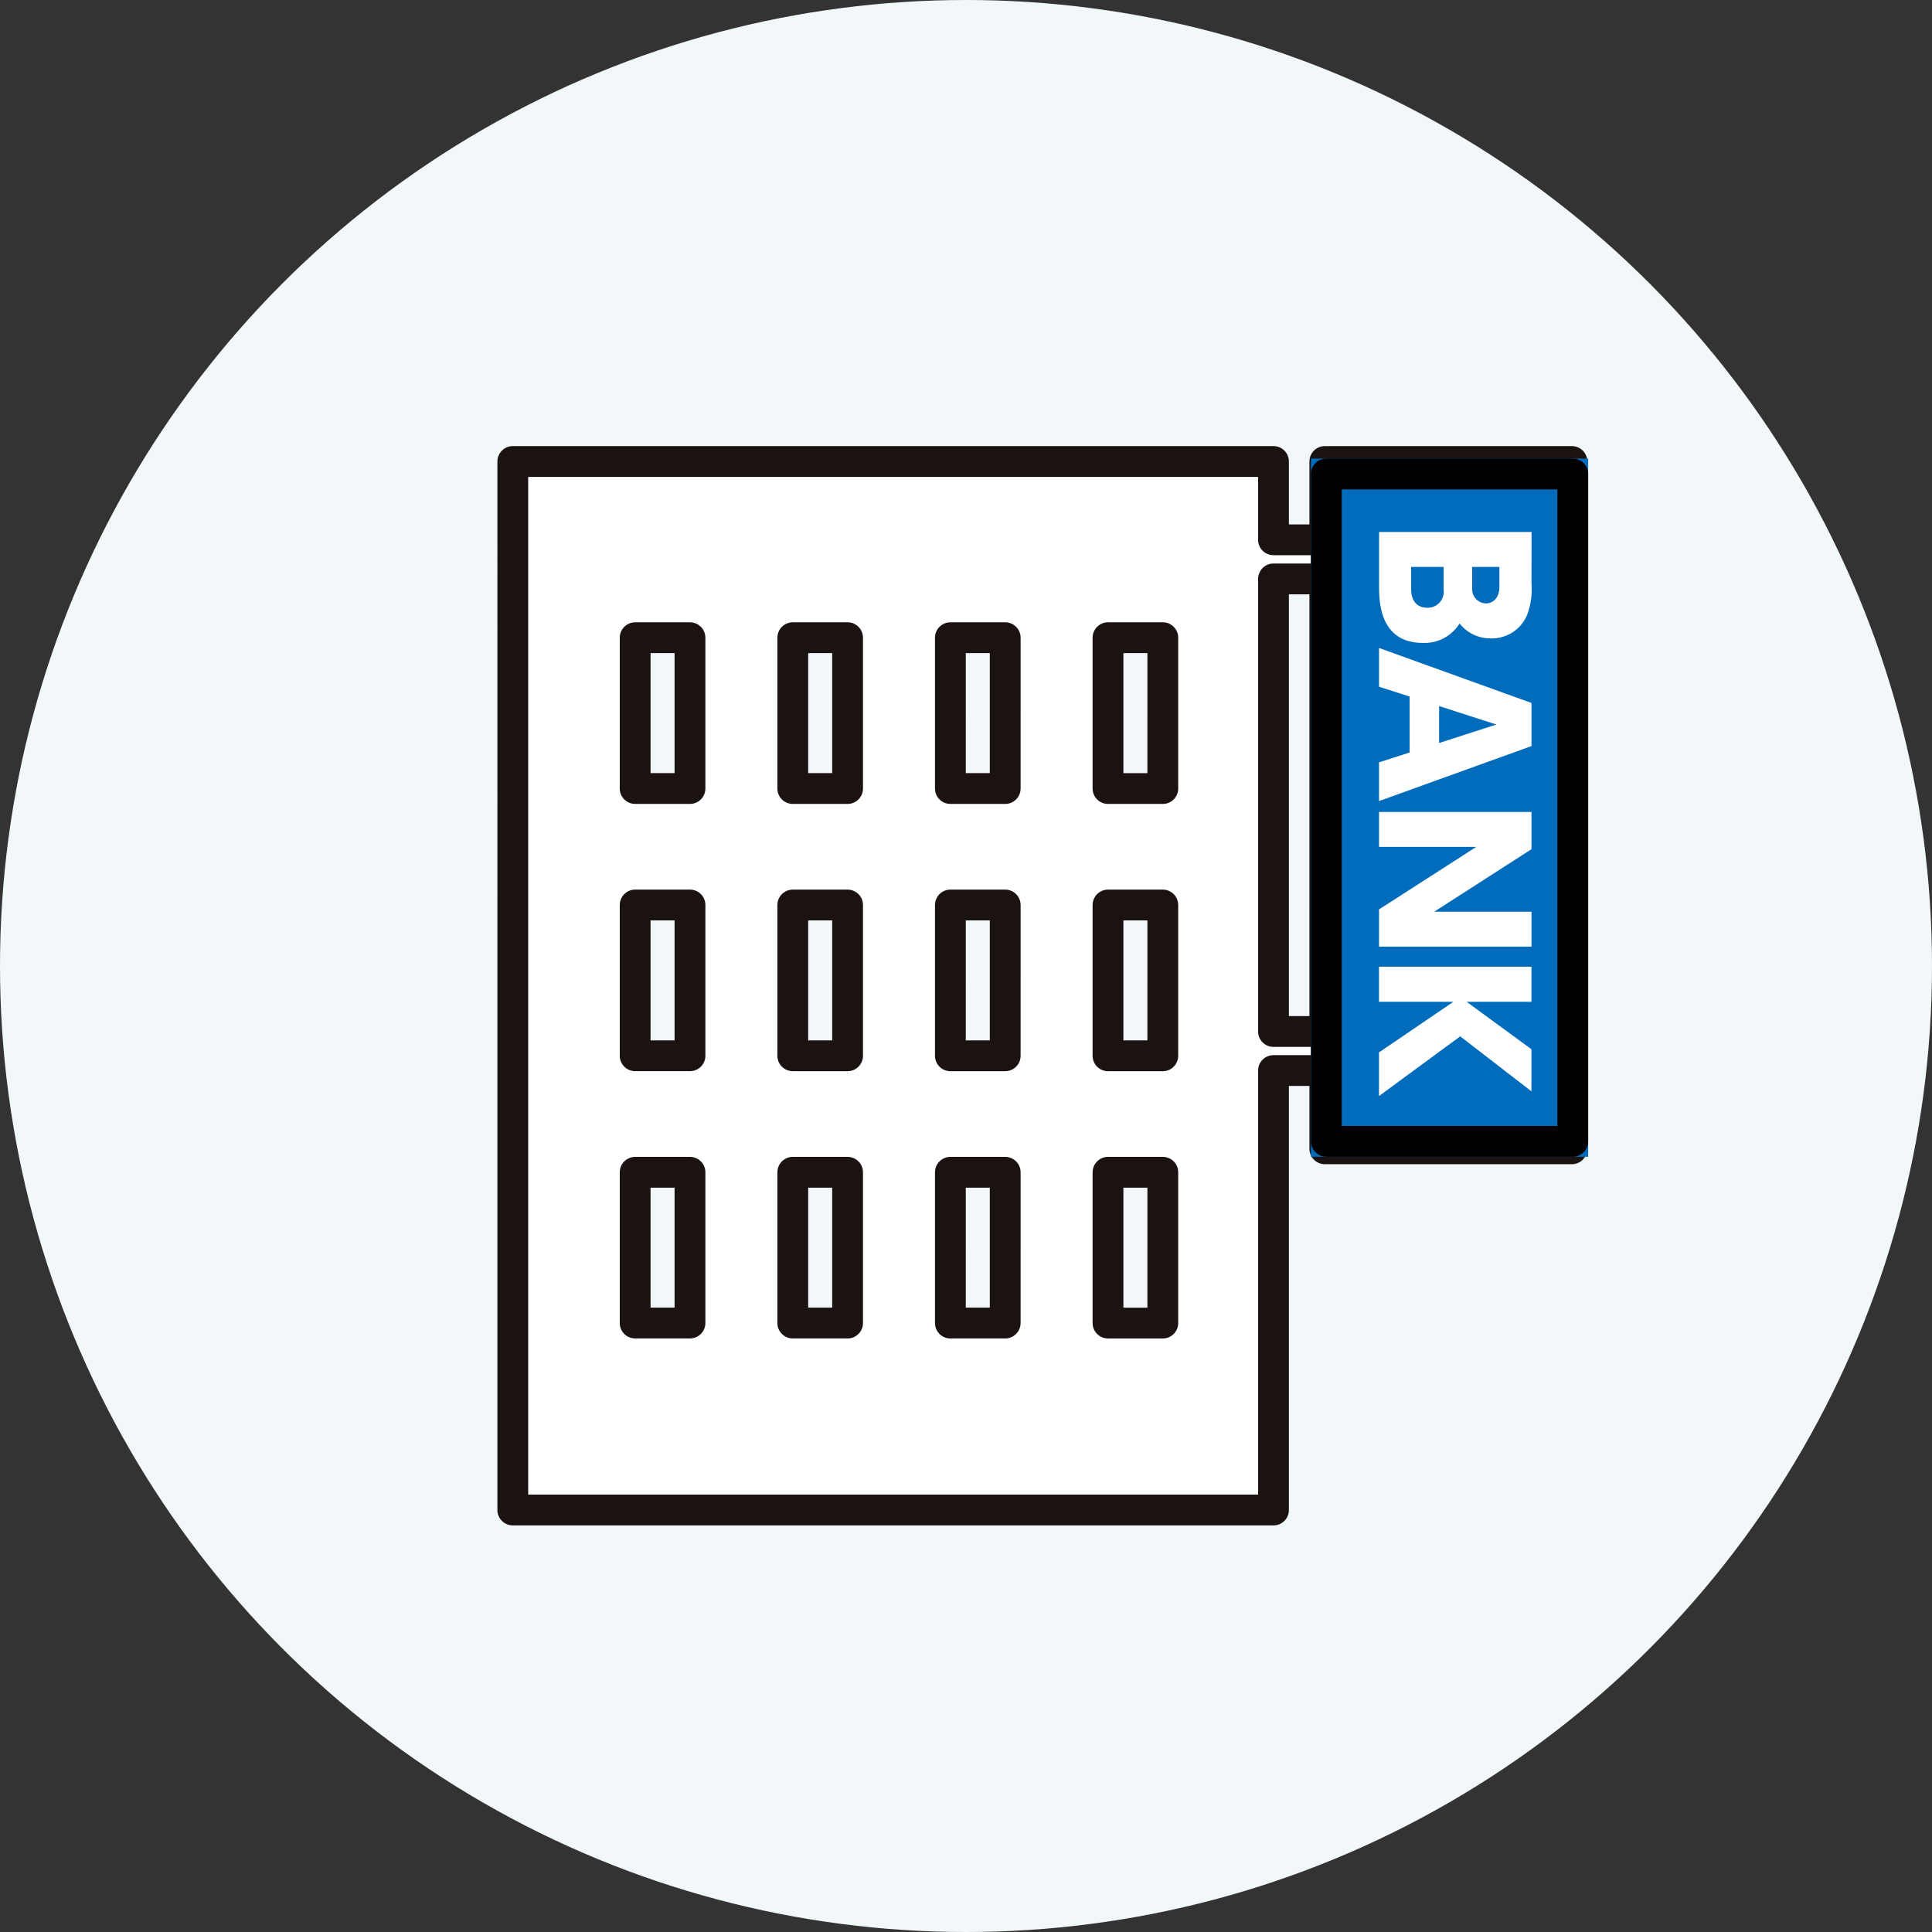
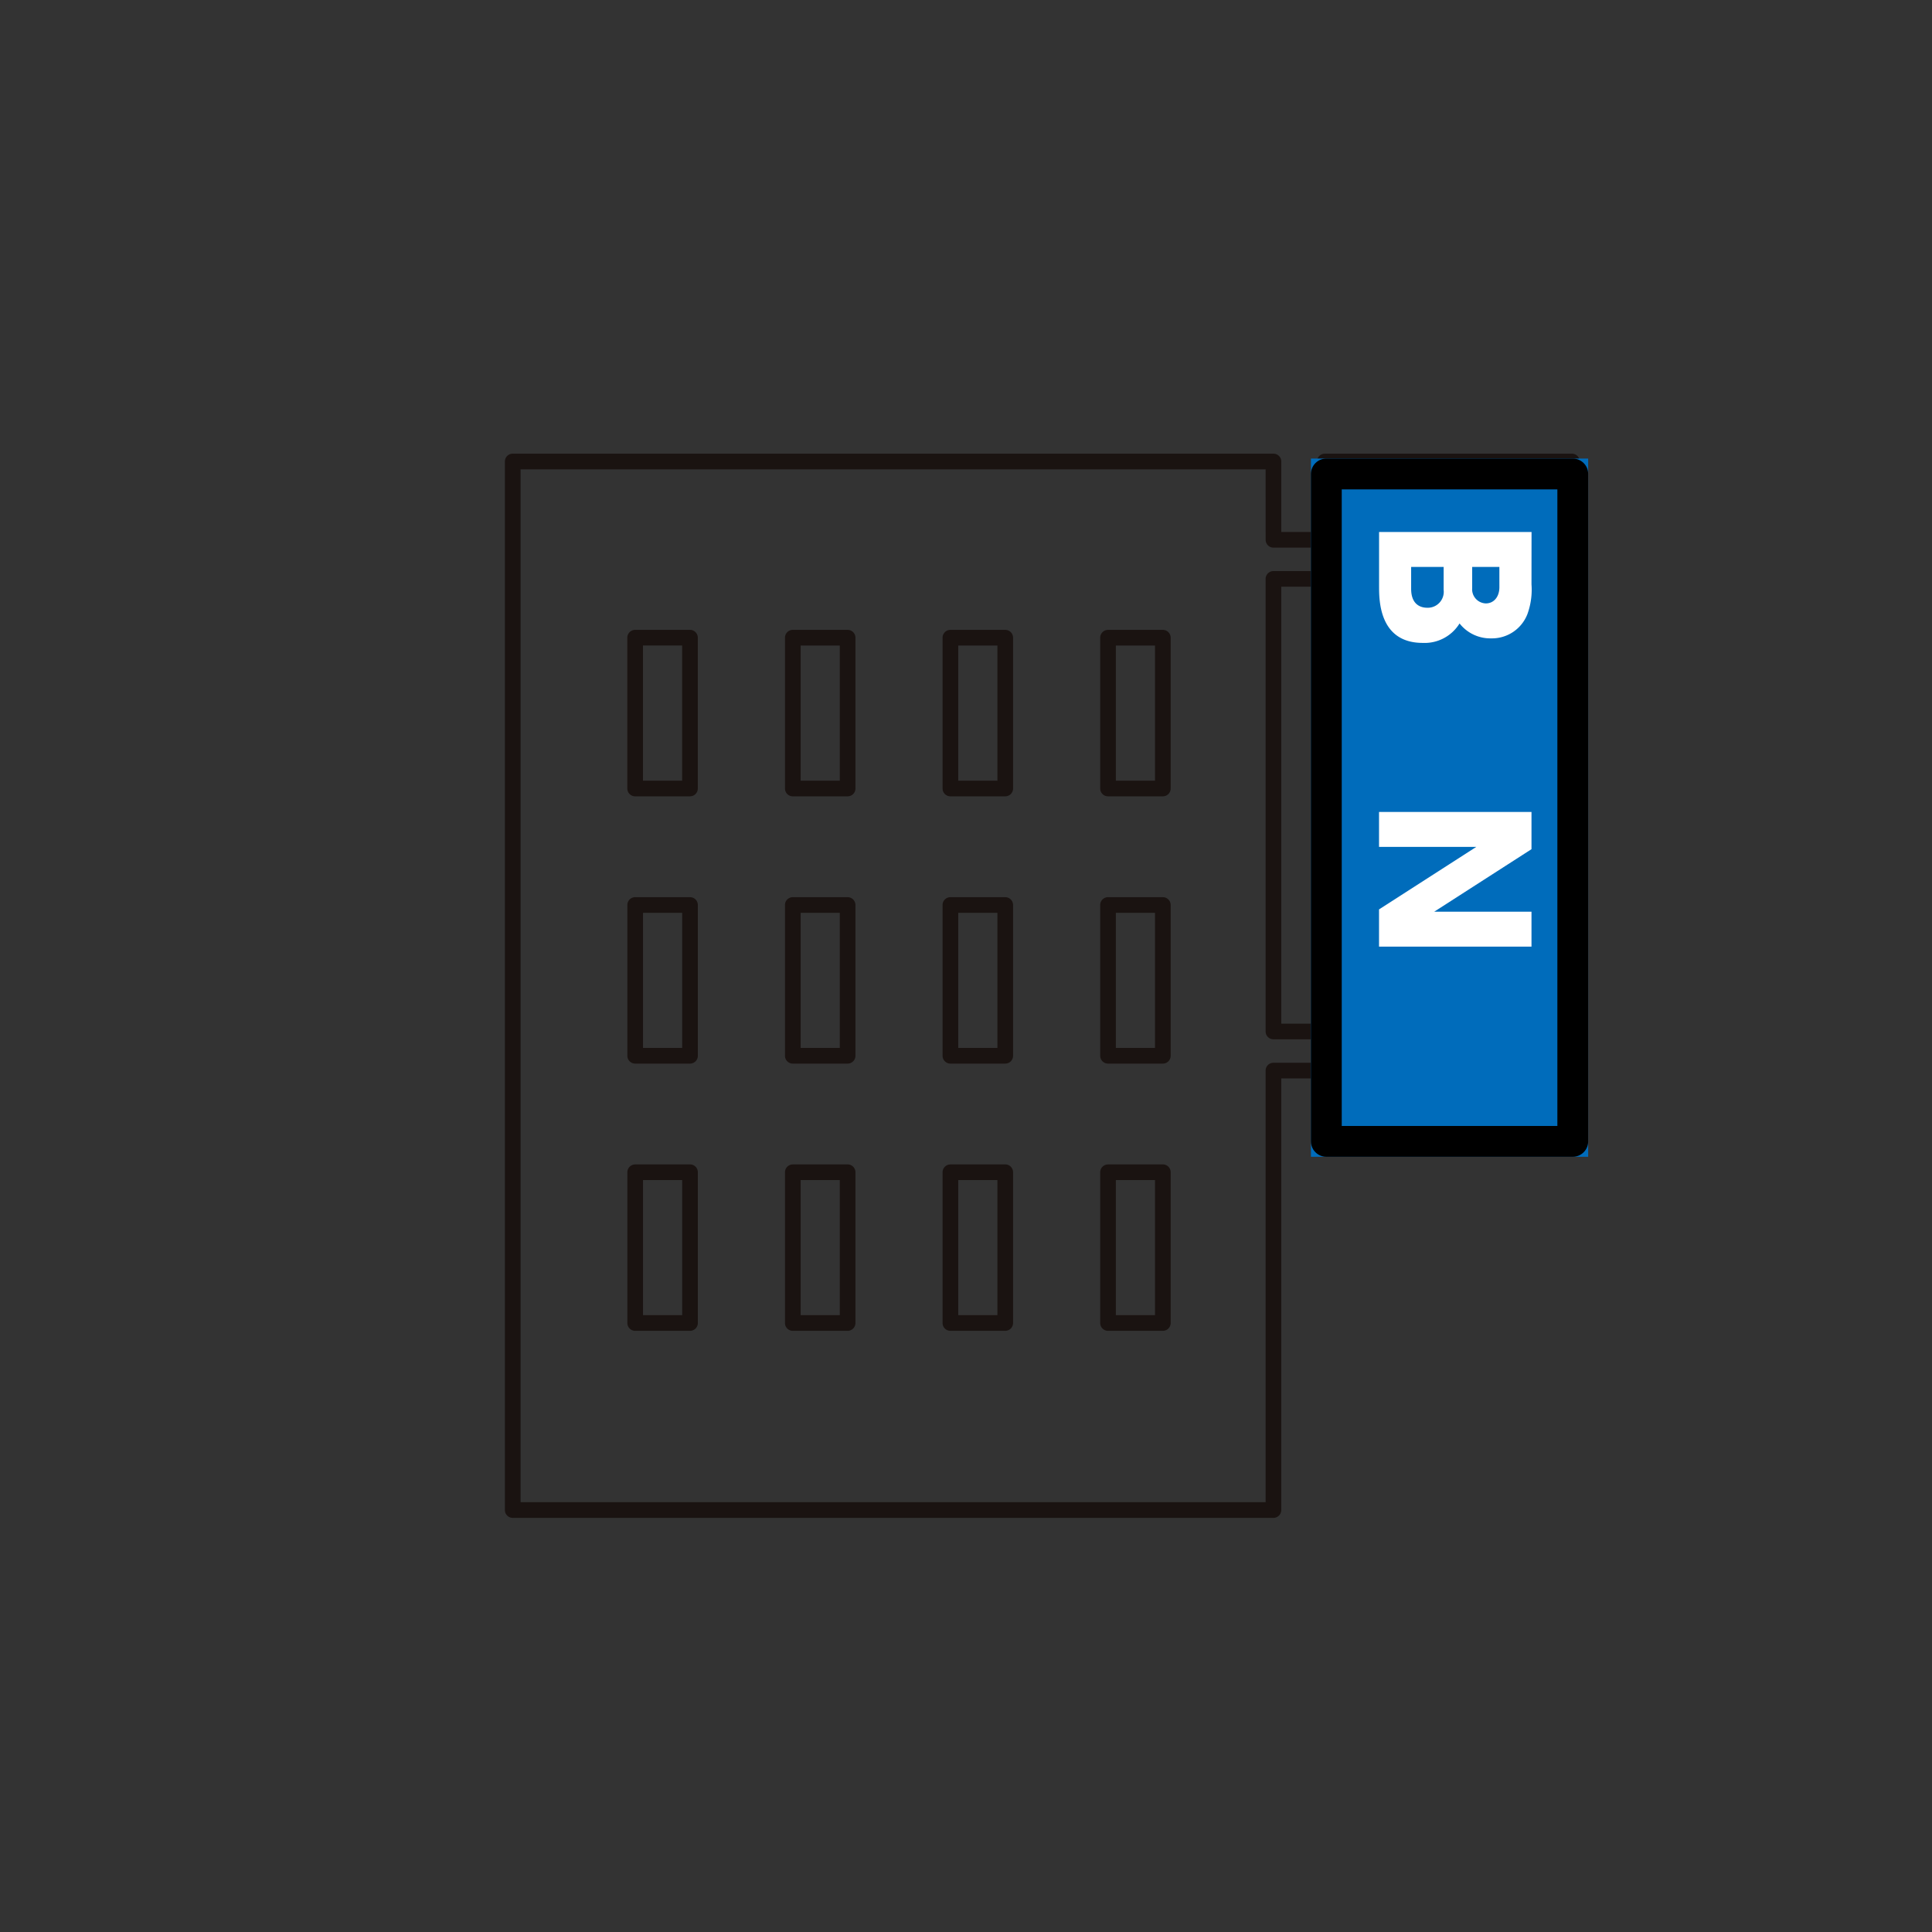
<svg xmlns="http://www.w3.org/2000/svg" width="188.16" height="188.16" viewBox="0 0 188.16 188.16">
  <rect x="0" y="0" width="188.16" height="188.16" fill="#333333" stroke="none" />
  <defs>
    <style>
      .cls-1 {
        fill: #f2f8f9;
      }

      .cls-2, .cls-5 {
        fill: #fff;
      }

      .cls-2 {
        stroke: #1a1311;
      }

      .cls-2, .cls-4 {
        stroke-linecap: round;
        stroke-linejoin: round;
        stroke-width: 3px;
      }

      .cls-3 {
        fill: #1a1311;
      }

      .cls-4 {
        fill: #006cbb;
        stroke: #000;
      }

      .cls-6 {
        stroke: none;
      }

      .cls-7 {
        fill: none;
      }
    </style>
  </defs>
  <g id="グループ_724" data-name="グループ 724" transform="translate(-1065.076 -9455.34)">
-     <circle id="楕円形_282" data-name="楕円形 282" class="cls-1" cx="94.08" cy="94.08" r="94.08" transform="translate(1065.076 9455.34)" />
    <g id="イラスト" transform="translate(1241.389 9440.538)">
      <g id="グループ_695" data-name="グループ 695" transform="translate(-127.139 58.985)">
-         <path id="パス_14389" data-name="パス 14389" class="cls-2" d="M-44.549,62.485v7.626h-5V62.485h-74.086V164.6h74.086v-42.8h5v7.622h24.061V62.485Zm-61.829,83.906h-5.339V131.708h5.339Zm0-26.029h-5.339V105.679h5.339Zm0-26.029h-5.339V79.646h5.339Zm15.349,52.059h-5.337V131.708h5.337Zm0-26.029h-5.337V105.679h5.337Zm0-26.029h-5.337V79.646h5.337Zm15.351,52.059h-5.339V131.708h5.339Zm0-26.029h-5.339V105.679h5.339Zm0-26.029h-5.339V79.646h5.339Zm15.349,52.059h-5.337V131.708h5.337Zm0-26.029h-5.337V105.679h5.337Zm0-26.029h-5.337V79.646h5.337Zm15.78,23.662h-5V73.92h5Z" transform="translate(124.402 -61.722)" />
        <path id="パス_14389_-_アウトライン" data-name="パス 14389 - アウトライン" class="cls-3" d="M-126.376,58.985h74.086a.763.763,0,0,1,.763.763v6.863h3.479V59.748a.763.763,0,0,1,.763-.763h24.061a.763.763,0,0,1,.763.763V126.69a.763.763,0,0,1-.763.763H-47.287a.763.763,0,0,1-.763-.763v-6.859h-3.479v42.035a.763.763,0,0,1-.763.763h-74.086a.763.763,0,0,1-.763-.763V59.748A.763.763,0,0,1-126.376,58.985Zm73.323,1.525h-72.56V161.1h72.56V119.068a.763.763,0,0,1,.763-.763h5a.763.763,0,0,1,.763.763v6.859h22.536V60.51H-46.524v6.863a.763.763,0,0,1-.763.763h-5a.763.763,0,0,1-.763-.763Zm.763,9.91h5a.763.763,0,0,1,.763.763v44.075a.763.763,0,0,1-.763.763h-5a.763.763,0,0,1-.763-.763V71.182A.763.763,0,0,1-52.291,70.42Zm4.241,1.525h-3.479v42.55h3.479Zm-66.406,4.2h5.339a.763.763,0,0,1,.763.763V91.595a.763.763,0,0,1-.763.763h-5.339a.763.763,0,0,1-.763-.763V76.908A.763.763,0,0,1-114.455,76.146Zm4.576,1.525h-3.814V90.832h3.814ZM-99.1,76.146h5.337a.763.763,0,0,1,.763.763V91.595a.763.763,0,0,1-.763.763H-99.1a.763.763,0,0,1-.763-.763V76.908A.763.763,0,0,1-99.1,76.146Zm4.575,1.525h-3.812V90.832h3.812Zm10.774-1.525h5.339a.763.763,0,0,1,.763.763V91.595a.763.763,0,0,1-.763.763h-5.339a.763.763,0,0,1-.763-.763V76.908A.763.763,0,0,1-83.755,76.146Zm4.577,1.525h-3.814V90.832h3.814ZM-68.4,76.146h5.337a.763.763,0,0,1,.763.763V91.595a.763.763,0,0,1-.763.763H-68.4a.763.763,0,0,1-.763-.763V76.908A.763.763,0,0,1-68.4,76.146Zm4.575,1.525h-3.812V90.832h3.812Zm-50.626,24.508h5.339a.763.763,0,0,1,.763.763v14.683a.763.763,0,0,1-.763.763h-5.339a.763.763,0,0,1-.763-.763V102.942A.763.763,0,0,1-114.455,102.179Zm4.576,1.525h-3.814v13.158h3.814Zm10.775-1.525h5.337a.763.763,0,0,1,.763.763v14.683a.763.763,0,0,1-.763.763H-99.1a.763.763,0,0,1-.763-.763V102.942A.763.763,0,0,1-99.1,102.179Zm4.575,1.525h-3.812v13.158h3.812Zm10.774-1.525h5.339a.763.763,0,0,1,.763.763v14.683a.763.763,0,0,1-.763.763h-5.339a.763.763,0,0,1-.763-.763V102.942A.763.763,0,0,1-83.755,102.179Zm4.577,1.525h-3.814v13.158h3.814Zm10.774-1.525h5.337a.763.763,0,0,1,.763.763v14.683a.763.763,0,0,1-.763.763H-68.4a.763.763,0,0,1-.763-.763V102.942A.763.763,0,0,1-68.4,102.179Zm4.575,1.525h-3.812v13.158h3.812Zm-50.626,24.5h5.339a.763.763,0,0,1,.763.763v14.683a.763.763,0,0,1-.763.763h-5.339a.763.763,0,0,1-.763-.763V128.971A.763.763,0,0,1-114.455,128.208Zm4.576,1.525h-3.814v13.158h3.814Zm10.775-1.525h5.337a.763.763,0,0,1,.763.763v14.683a.763.763,0,0,1-.763.763H-99.1a.763.763,0,0,1-.763-.763V128.971A.763.763,0,0,1-99.1,128.208Zm4.575,1.525h-3.812v13.158h3.812Zm10.774-1.525h5.339a.763.763,0,0,1,.763.763v14.683a.763.763,0,0,1-.763.763h-5.339a.763.763,0,0,1-.763-.763V128.971A.763.763,0,0,1-83.755,128.208Zm4.577,1.525h-3.814v13.158h3.814Zm10.774-1.525h5.337a.763.763,0,0,1,.763.763v14.683a.763.763,0,0,1-.763.763H-68.4a.763.763,0,0,1-.763-.763V128.971A.763.763,0,0,1-68.4,128.208Zm4.575,1.525h-3.812v13.158h3.812Z" transform="translate(127.139 -58.985)" />
        <g id="長方形_1272" data-name="長方形 1272" class="cls-4" transform="translate(78.5 0.477)">
          <rect class="cls-6" width="27" height="68" />
          <rect class="cls-7" x="1.5" y="1.5" width="24" height="65" />
        </g>
      </g>
      <g id="グループ_699" data-name="グループ 699" transform="translate(-42.008 66.614)">
        <path id="パス_14390" data-name="パス 14390" class="cls-5" d="M278.416,94.507a6.967,6.967,0,0,1-.4,2.907,3.7,3.7,0,0,1-3.533,2.355,3.8,3.8,0,0,1-3.073-1.453,3.993,3.993,0,0,1-3.588,1.895c-4.25,0-4.25-4.177-4.25-5.5v-5.3h14.849Zm-3.128-1.693h-2.649v2.061a1.378,1.378,0,0,0,1.325,1.49c.791,0,1.325-.644,1.325-1.582Zm-5.428,0h-3.165v2.134c0,1.417.791,1.84,1.582,1.84a1.556,1.556,0,0,0,1.583-1.748Z" transform="translate(-263.567 -89.41)" />
-         <path id="パス_14391" data-name="パス 14391" class="cls-5" d="M266.548,145.983l-2.981-.957v-3.772l14.849,5.354v4.2l-14.849,5.354v-3.772l2.981-.957Zm2.87,4.526,5.575-1.8-5.575-1.8Z" transform="translate(-263.567 -129.958)" />
        <path id="パス_14392" data-name="パス 14392" class="cls-5" d="M278.416,218.169l-9.476,6.09h9.476v3.4H263.567v-3.625l9.476-6.09h-9.476v-3.4h14.849Z" transform="translate(-263.567 -187.278)" />
-         <path id="パス_14393" data-name="パス 14393" class="cls-5" d="M272.1,287.12l6.311,4.618v4.1l-6.937-5.354-7.912,5.814v-4.25l7.249-4.931h-7.249V283.7h14.849v3.422Z" transform="translate(-263.567 -241.364)" />
      </g>
    </g>
  </g>
</svg>